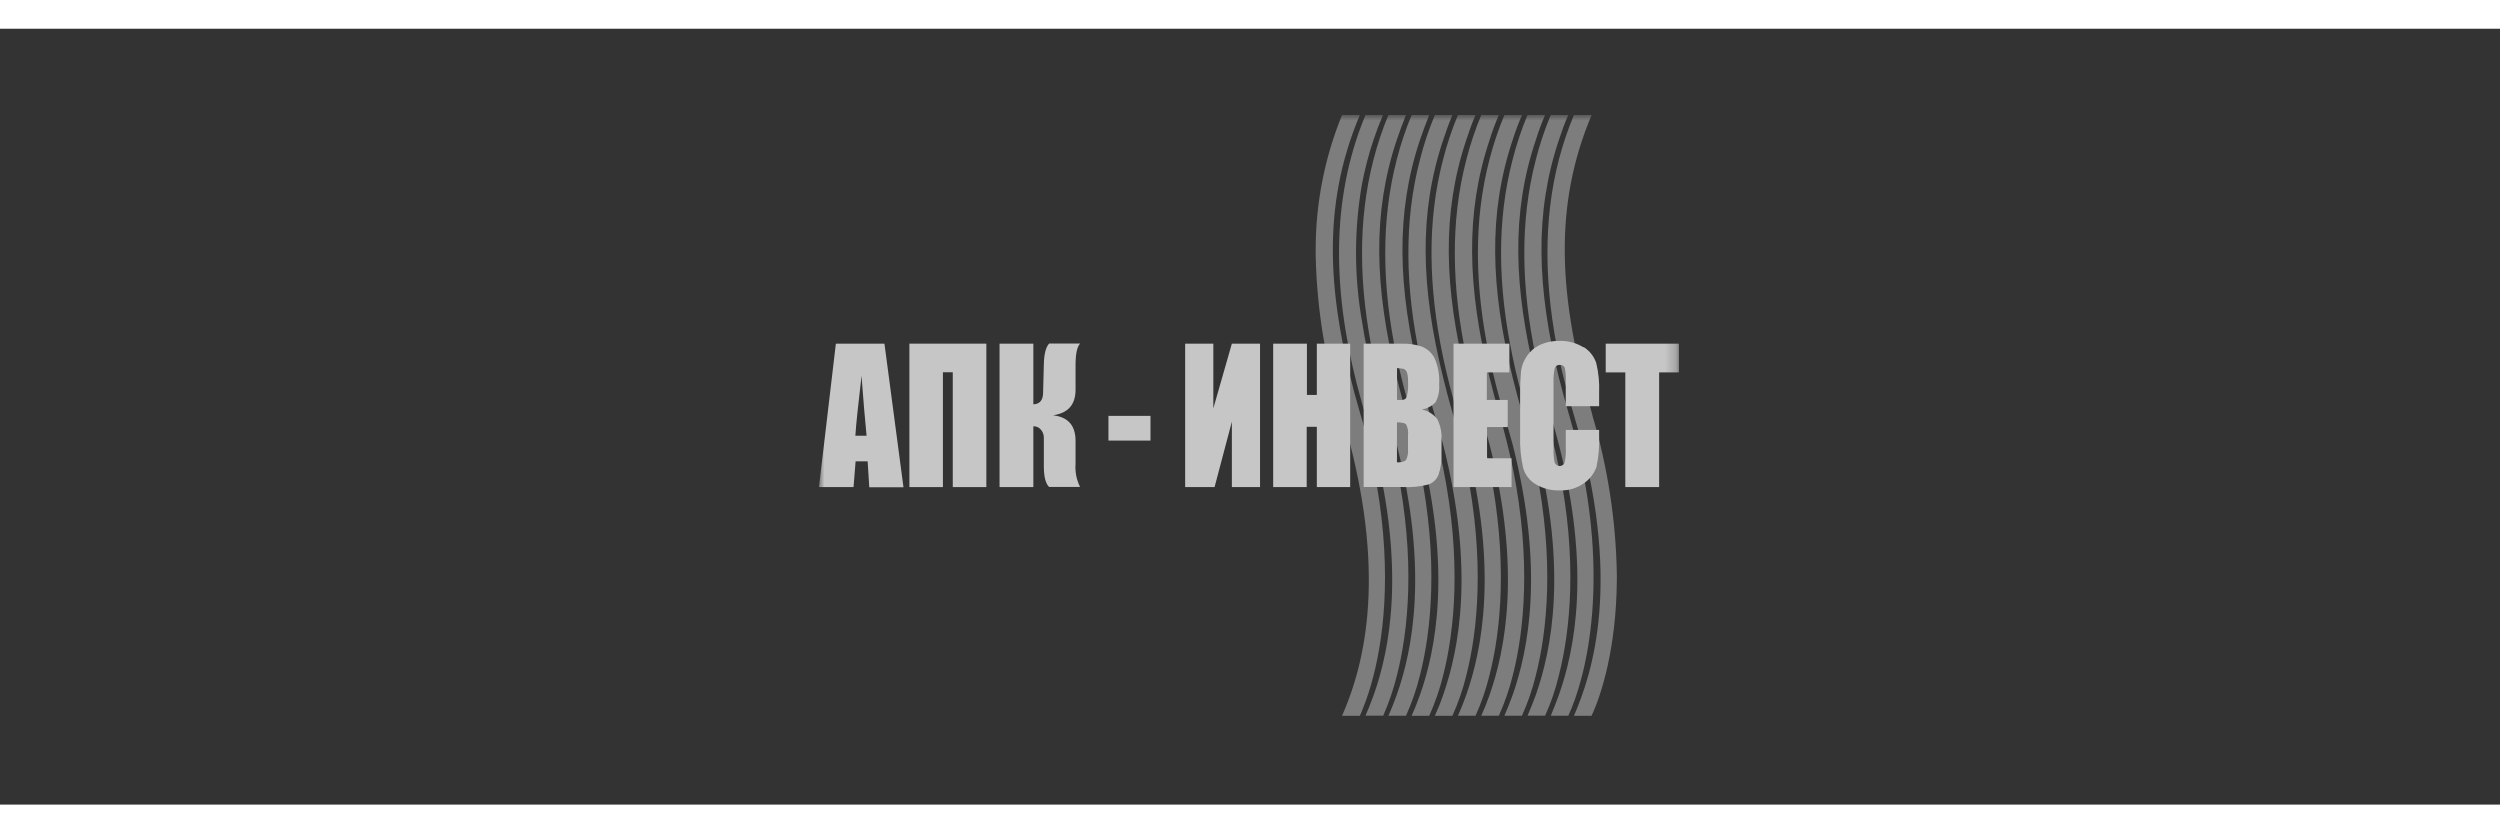
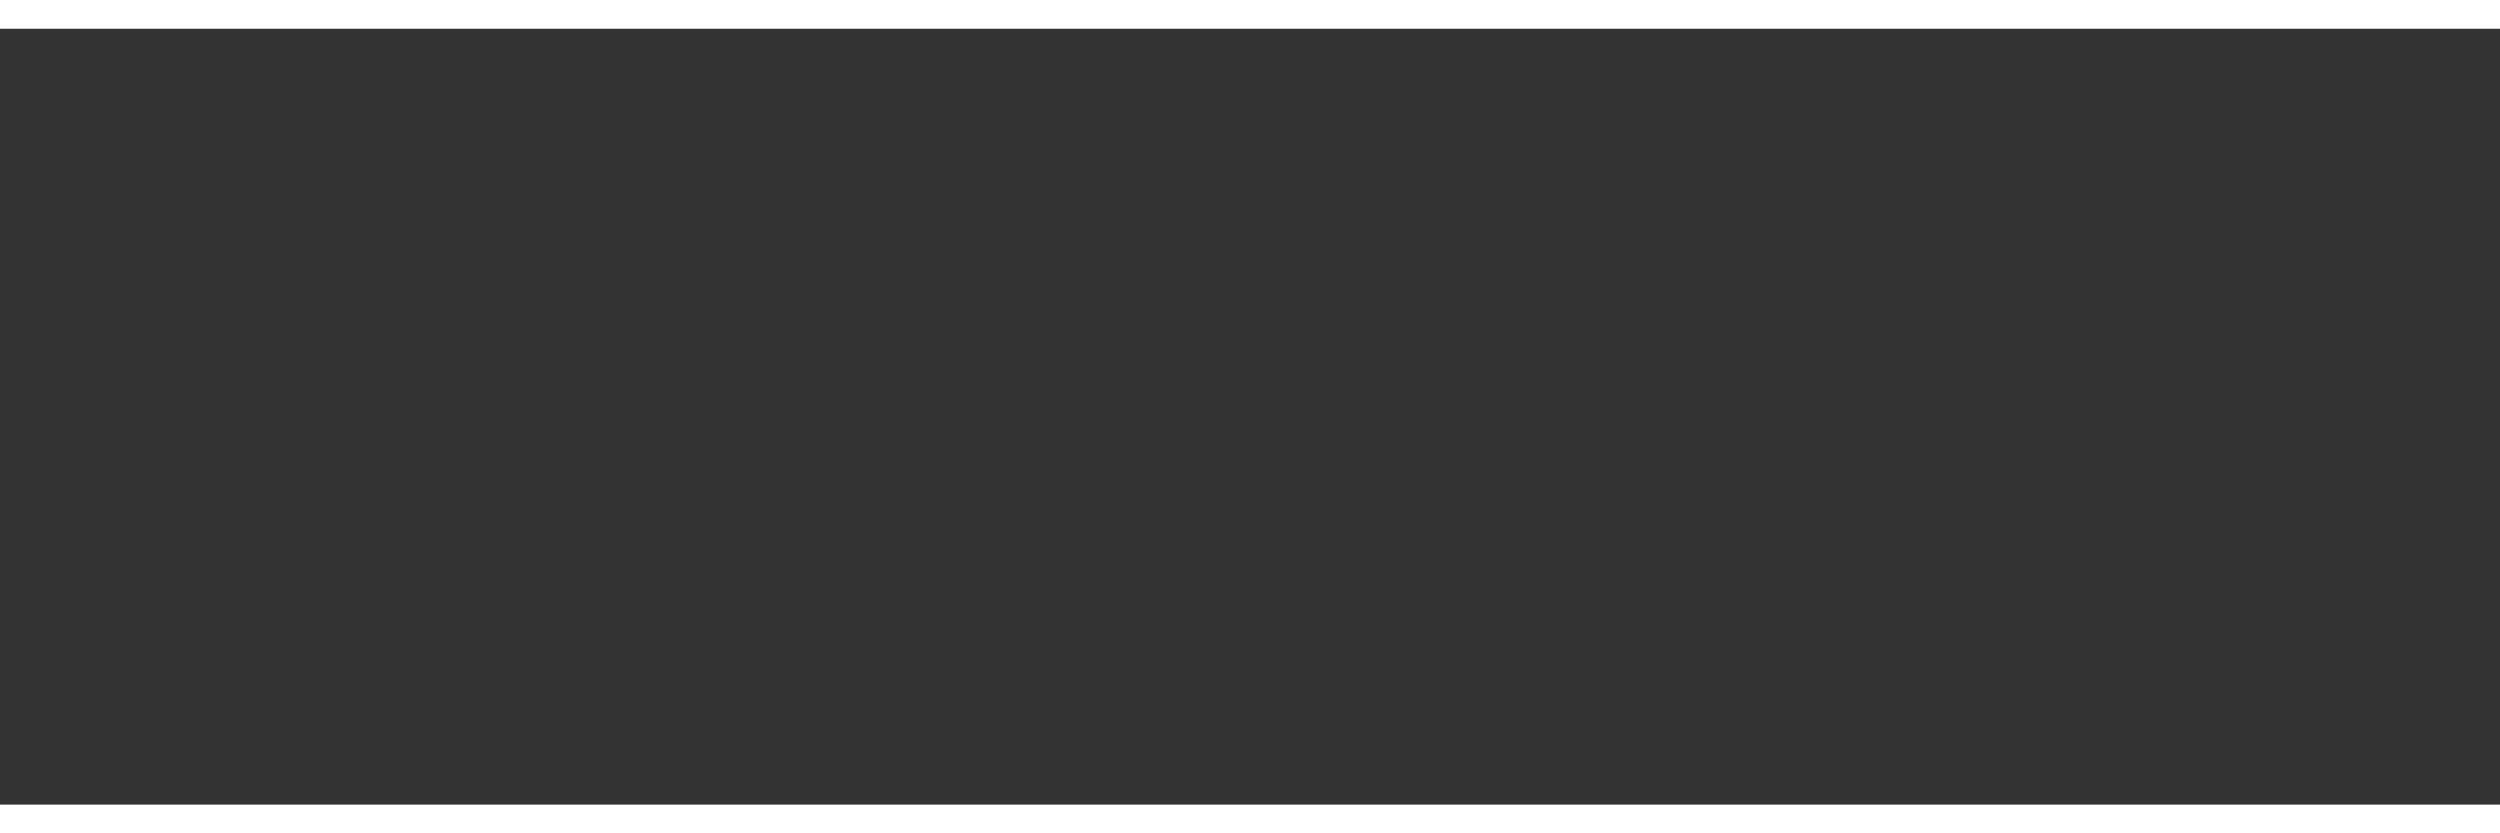
<svg xmlns="http://www.w3.org/2000/svg" width="255" height="85" viewBox="0 0 232 72" fill="none">
  <rect x="0" y="0" width="232" height="72" fill="#333333" stroke="none" />
  <g opacity="0.72" clip-path="url(#clip0_6032_1174)">
    <mask id="mask0_6032_1174" style="mask-type:luminance" maskUnits="userSpaceOnUse" x="76" y="8" width="80" height="69">
-       <path d="M155.791 8H76V76.304H155.791V8Z" fill="white" />
-     </mask>
+       </mask>
    <g mask="url(#mask0_6032_1174)">
      <path opacity="0.5" fill-rule="evenodd" clip-rule="evenodd" d="M136.072 40.745C137.813 49.378 137.118 55.927 136.072 60.018C135.759 61.301 135.327 62.553 134.781 63.757H133.154C133.4 63.207 133.677 62.574 133.923 61.833C135.387 57.644 136.888 50.224 133.923 38.593C133.693 37.722 133.432 36.815 133.154 35.876C132.6 34.051 132.145 32.246 131.769 30.463C130.415 24.023 130.268 17.894 131.769 12.154C132.127 10.739 132.59 9.353 133.154 8.006H134.781C134.456 8.784 134.179 9.561 133.923 10.334C131.654 17.111 131.863 24.028 133.923 32.376C134.195 33.507 134.503 34.653 134.849 35.835C135.34 37.53 135.748 39.179 136.072 40.75V40.745ZM133.923 40.75C133.594 39.195 133.186 37.53 132.7 35.835C132.354 34.653 132.046 33.507 131.769 32.376C129.714 24.028 129.5 17.111 131.769 10.334C132.03 9.556 132.323 8.778 132.632 8.006H131C130.438 9.354 129.975 10.74 129.615 12.154C128.13 17.894 128.26 24.023 129.615 30.463C129.991 32.241 130.446 34.051 131 35.876C131.277 36.815 131.523 37.722 131.769 38.593C134.734 50.224 133.249 57.644 131.769 61.833C131.507 62.574 131.246 63.207 131 63.757H132.632C133.175 62.552 133.608 61.301 133.923 60.018C134.969 55.927 135.664 49.378 133.923 40.745V40.75ZM131.769 40.745C131.445 39.19 131.032 37.525 130.545 35.83C130.2 34.647 129.892 33.501 129.615 32.371C127.56 24.023 127.345 17.106 129.615 10.329C129.876 9.551 130.169 8.773 130.477 8.001H128.846C128.284 9.348 127.821 10.735 127.46 12.149C125.975 17.889 126.111 24.018 127.46 30.458C127.837 32.236 128.297 34.046 128.846 35.871C129.128 36.811 129.384 37.717 129.615 38.588C132.584 50.218 131.1 57.638 129.615 61.828C129.353 62.569 129.092 63.202 128.846 63.752H130.477C131.021 62.547 131.454 61.296 131.769 60.013C132.815 55.922 133.515 49.373 131.769 40.74V40.745ZM129.615 40.74C129.29 39.184 128.898 37.52 128.391 35.824C128.046 34.647 127.764 33.501 127.46 32.371C127.006 30.541 126.645 28.793 126.383 27.098C125.658 22.918 125.658 18.646 126.383 14.466C126.647 13.061 127.007 11.675 127.46 10.318C127.722 9.541 128.015 8.763 128.344 7.99H126.718C126.619 8.265 126.504 8.509 126.404 8.784C123.356 16.722 123.748 25.454 126.404 34.798C126.504 35.155 126.619 35.513 126.718 35.866C126.995 36.804 127.241 37.712 127.481 38.583C130.451 50.213 128.966 57.633 127.481 61.823C127.22 62.564 126.958 63.197 126.718 63.746H128.365C128.893 62.538 129.318 61.288 129.635 60.008C130.681 55.917 131.382 49.368 129.635 40.735L129.615 40.74ZM127.481 40.735C127.189 39.33 126.833 37.841 126.404 36.301C126.357 36.141 126.31 35.98 126.258 35.819C123.058 24.915 122.634 16.442 126.195 8.001H124.543C122.924 11.966 122.093 16.204 122.096 20.481V21.083C122.208 26.103 123.032 31.083 124.543 35.876C125.324 38.439 125.939 41.049 126.383 43.69C127.382 49.752 127.089 54.429 126.383 57.903C125.985 59.914 125.368 61.878 124.543 63.757H126.195C126.263 63.611 126.326 63.466 126.389 63.306C126.827 62.237 127.187 61.139 127.466 60.018C128.511 55.927 129.212 49.378 127.466 40.745L127.481 40.735ZM140.386 40.745C140.056 39.19 139.649 37.525 139.162 35.83C138.817 34.647 138.509 33.501 138.232 32.371C136.177 24.023 135.962 17.106 138.232 10.329C138.472 9.551 138.754 8.773 139.094 8.001H137.463C136.901 9.348 136.438 10.735 136.077 12.149C134.577 17.889 134.723 24.018 136.077 30.458C136.454 32.236 136.909 34.046 137.463 35.871C137.74 36.809 137.986 37.717 138.232 38.588C141.196 50.218 139.696 57.638 138.232 61.828C137.97 62.569 137.709 63.202 137.463 63.752H139.094C139.636 62.546 140.068 61.295 140.386 60.013C141.432 55.922 142.127 49.373 140.386 40.74V40.745ZM147.769 35.824C144.59 24.91 144.151 16.437 147.706 7.995H146.064C145.502 9.345 145.033 10.73 144.663 12.144C143.178 17.884 143.324 24.012 144.663 30.453C145.018 32.241 145.541 34.051 146.064 35.876C150.676 51.24 147.727 59.909 146.064 63.757H147.696C148.611 61.802 149.996 57.483 150.043 51.126V50.644C149.96 45.626 149.191 40.643 147.758 35.83L147.769 35.824ZM145.609 35.83C145.264 34.647 144.956 33.501 144.663 32.366C142.624 24.023 142.394 17.106 144.663 10.329C144.924 9.551 145.186 8.773 145.541 8.001H143.91C143.348 9.348 142.885 10.735 142.524 12.149C141.029 17.889 141.17 24.018 142.524 30.458C142.885 32.236 143.356 34.046 143.91 35.871C144.187 36.809 144.433 37.717 144.663 38.588C147.643 50.218 146.143 57.638 144.663 61.828C144.401 62.569 144.14 63.202 143.91 63.752H145.541C147.063 60.485 149.913 50.669 145.609 35.824V35.83ZM138.221 40.745C137.892 39.19 137.484 37.525 136.998 35.83C136.652 34.647 136.344 33.501 136.067 32.371C134.012 24.023 133.798 17.106 136.067 10.329C136.328 9.551 136.59 8.773 136.93 8.001H135.298C134.736 9.348 134.273 10.735 133.913 12.149C132.412 17.889 132.564 24.018 133.913 30.458C134.289 32.236 134.749 34.046 135.298 35.871C135.581 36.809 135.821 37.717 136.067 38.588C139.037 50.218 137.536 57.638 136.067 61.828C135.805 62.569 135.544 63.202 135.298 63.752H136.93C137.473 62.547 137.906 61.296 138.221 60.013C139.267 55.922 139.962 49.373 138.221 40.74V40.745ZM142.524 40.74C142.2 39.184 141.792 37.52 141.301 35.824C140.961 34.642 140.647 33.496 140.375 32.366C138.315 24.018 138.106 17.101 140.375 10.324C140.626 9.535 140.915 8.76 141.243 8.001H139.612C139.048 9.348 138.583 10.735 138.221 12.149C136.72 17.889 136.867 24.018 138.221 30.458C138.592 32.236 139.052 34.046 139.607 35.871C139.884 36.809 140.13 37.717 140.375 38.588C143.34 50.218 141.839 57.638 140.375 61.828C140.098 62.569 139.852 63.202 139.607 63.752H141.238C141.78 62.546 142.211 61.295 142.524 60.013C143.57 55.922 144.271 49.373 142.524 40.74ZM144.663 40.74C144.354 39.184 143.941 37.52 143.45 35.824C143.11 34.642 142.801 33.496 142.524 32.366C140.469 24.018 140.239 17.101 142.524 10.324C142.77 9.546 143.047 8.768 143.387 7.995H141.756C141.194 9.343 140.73 10.729 140.37 12.144C138.869 17.884 139.016 24.012 140.37 30.453C140.731 32.231 141.207 34.041 141.756 35.866C142.033 36.804 142.279 37.712 142.524 38.583C145.494 50.213 143.994 57.633 142.524 61.823C142.247 62.564 142.001 63.197 141.756 63.746H143.387C143.932 62.543 144.359 61.292 144.663 60.008C145.709 55.917 146.42 49.368 144.663 40.735" fill="white" />
      <path d="M84.391 42.535H87.502V31.879H88.417V42.535H91.533V29.224H84.391V42.535Z" fill="white" />
      <path d="M79.901 37.768H79.378C79.446 36.674 79.629 34.984 79.901 32.676C79.901 32.526 79.932 32.36 79.948 32.21C80.115 34.419 80.267 36.259 80.418 37.768H79.895H79.901ZM79.895 29.223H77.569L76 42.533H79.21L79.399 40.148H80.518L80.669 42.554H83.843L82.076 29.223H79.895Z" fill="white" />
      <path d="M97.354 29.223C97.051 29.555 96.883 30.203 96.868 31.168L96.8 33.76C96.8 34.471 96.481 34.839 95.895 34.854V29.228H92.758V42.534H95.895V36.892C96.024 36.887 96.153 36.91 96.272 36.962C96.391 37.013 96.496 37.09 96.58 37.188C96.777 37.407 96.88 37.693 96.868 37.986V40.579C96.868 41.543 97.019 42.191 97.354 42.523H100.23C99.897 41.855 99.753 41.109 99.811 40.366V38.24C99.811 36.83 99.126 36.031 97.72 35.871C99.126 35.668 99.811 34.886 99.811 33.496V31.22C99.811 30.183 99.947 29.529 100.23 29.213H97.354" fill="white" />
-       <path d="M106.766 35.927H102.865V38.219H106.766V35.927Z" fill="white" />
+       <path d="M106.766 35.927H102.865V38.219H106.766V35.927" fill="white" />
      <path d="M137.998 36.939V39.858H140.273V42.534H134.887V29.224H140.069V31.894H137.977V34.445H139.917V36.965H137.977L137.998 36.939ZM146.95 29.566C146.267 29.145 145.473 28.938 144.67 28.969C144.052 28.959 143.441 29.089 142.882 29.348C142.389 29.587 141.971 29.954 141.674 30.411C141.389 30.822 141.21 31.295 141.151 31.79C141.087 32.507 141.059 33.227 141.067 33.947V37.831C141.038 38.817 141.132 39.803 141.35 40.766C141.53 41.4 141.949 41.94 142.521 42.275C143.202 42.679 143.987 42.876 144.78 42.84C145.571 42.869 146.349 42.636 146.992 42.176C147.53 41.808 147.937 41.28 148.152 40.667C148.356 39.708 148.438 38.727 148.398 37.748V37.229H145.303V38.889C145.334 39.357 145.295 39.827 145.188 40.283C145.15 40.371 145.087 40.447 145.007 40.499C144.926 40.552 144.832 40.58 144.735 40.58C144.639 40.58 144.545 40.552 144.464 40.499C144.384 40.447 144.321 40.371 144.283 40.283C144.187 39.871 144.148 39.447 144.168 39.023V32.822C144.149 32.377 144.187 31.93 144.283 31.495C144.317 31.397 144.383 31.313 144.472 31.259C144.561 31.205 144.666 31.184 144.769 31.199C144.859 31.189 144.949 31.208 145.028 31.253C145.106 31.298 145.167 31.366 145.203 31.448C145.294 31.861 145.328 32.285 145.303 32.708V35.031H148.398V33.771C148.438 32.845 148.348 31.919 148.131 31.018C147.926 30.407 147.514 29.884 146.965 29.54L146.95 29.566ZM148.984 31.894H150.829V42.534H153.967V31.894H155.807V29.224H149.01V31.894H148.984ZM112.597 35.233V29.224H109.982V42.534H112.712L114.317 36.462V42.534H116.931V29.224H114.317L112.597 35.233ZM122.223 33.983H121.282V29.224H118.15V42.534H121.261V36.939H122.202V42.534H125.297V29.224H122.202V33.983H122.223ZM130.531 34.201C130.654 33.736 130.7 33.255 130.667 32.775C130.682 32.478 130.648 32.181 130.568 31.894C130.517 31.761 130.421 31.649 130.296 31.578C130.255 31.558 130.211 31.547 130.165 31.547C129.992 31.52 129.818 31.502 129.643 31.495V34.445C129.773 34.445 129.878 34.445 129.956 34.445H130.16C130.238 34.441 130.314 34.415 130.378 34.371C130.443 34.327 130.494 34.267 130.526 34.196L130.531 34.201ZM130.662 37.764C130.707 37.409 130.649 37.049 130.495 36.727C130.404 36.64 130.286 36.587 130.16 36.576C129.989 36.537 129.813 36.52 129.637 36.524V40.242C129.813 40.247 129.989 40.229 130.16 40.19C130.278 40.16 130.387 40.103 130.479 40.024C130.635 39.711 130.699 39.361 130.662 39.013V37.764ZM133.386 36.239C133.681 36.836 133.815 37.499 133.773 38.163V39.392C133.807 40.072 133.711 40.753 133.491 41.398C133.412 41.598 133.292 41.779 133.14 41.931C132.986 42.083 132.803 42.202 132.602 42.28C131.807 42.493 130.982 42.578 130.16 42.529H126.547V29.224H129.648C129.831 29.224 129.998 29.224 130.171 29.224C130.748 29.217 131.324 29.301 131.875 29.472C132.395 29.661 132.83 30.029 133.099 30.509C133.455 31.294 133.612 32.155 133.554 33.014C133.601 33.575 133.491 34.139 133.235 34.642C132.893 35.016 132.431 35.262 131.928 35.337C132.513 35.447 133.035 35.771 133.392 36.244L133.386 36.239Z" fill="white" />
    </g>
  </g>
  <defs>
    <clipPath id="clip0_6032_1174">
-       <rect width="80" height="56" fill="white" transform="translate(76 8)" />
-     </clipPath>
+       </clipPath>
  </defs>
</svg>